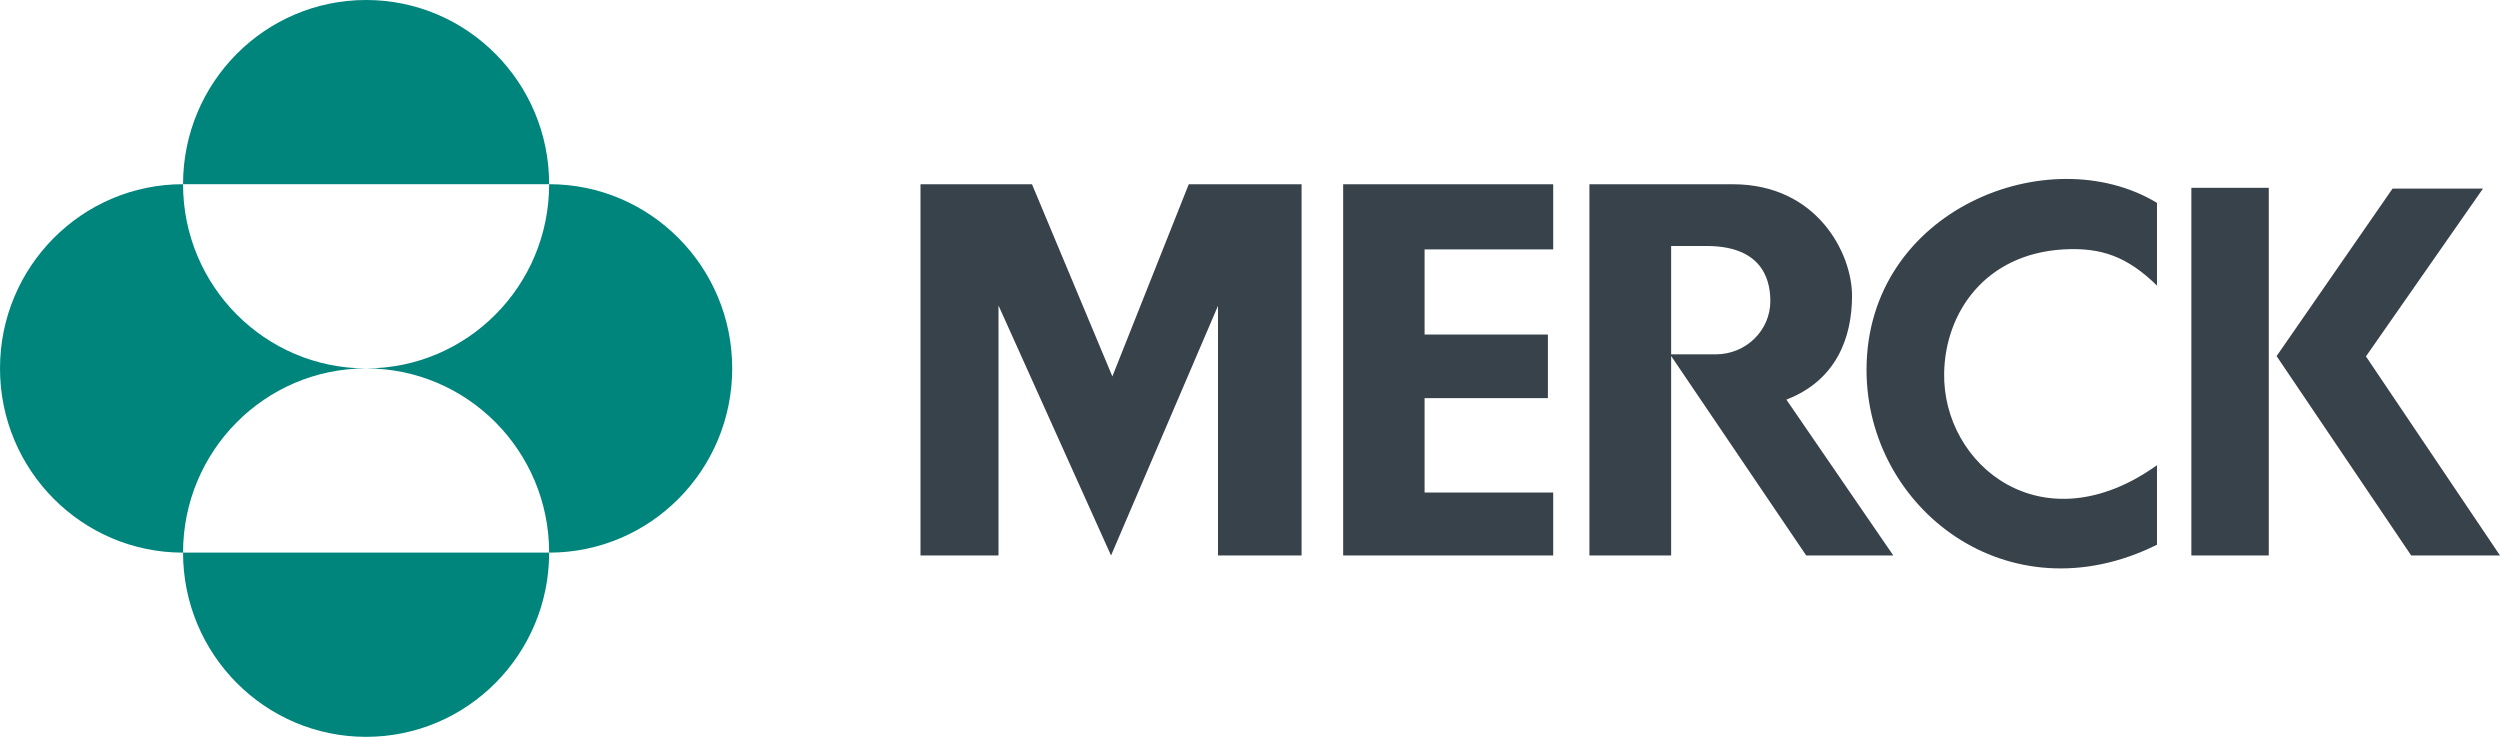
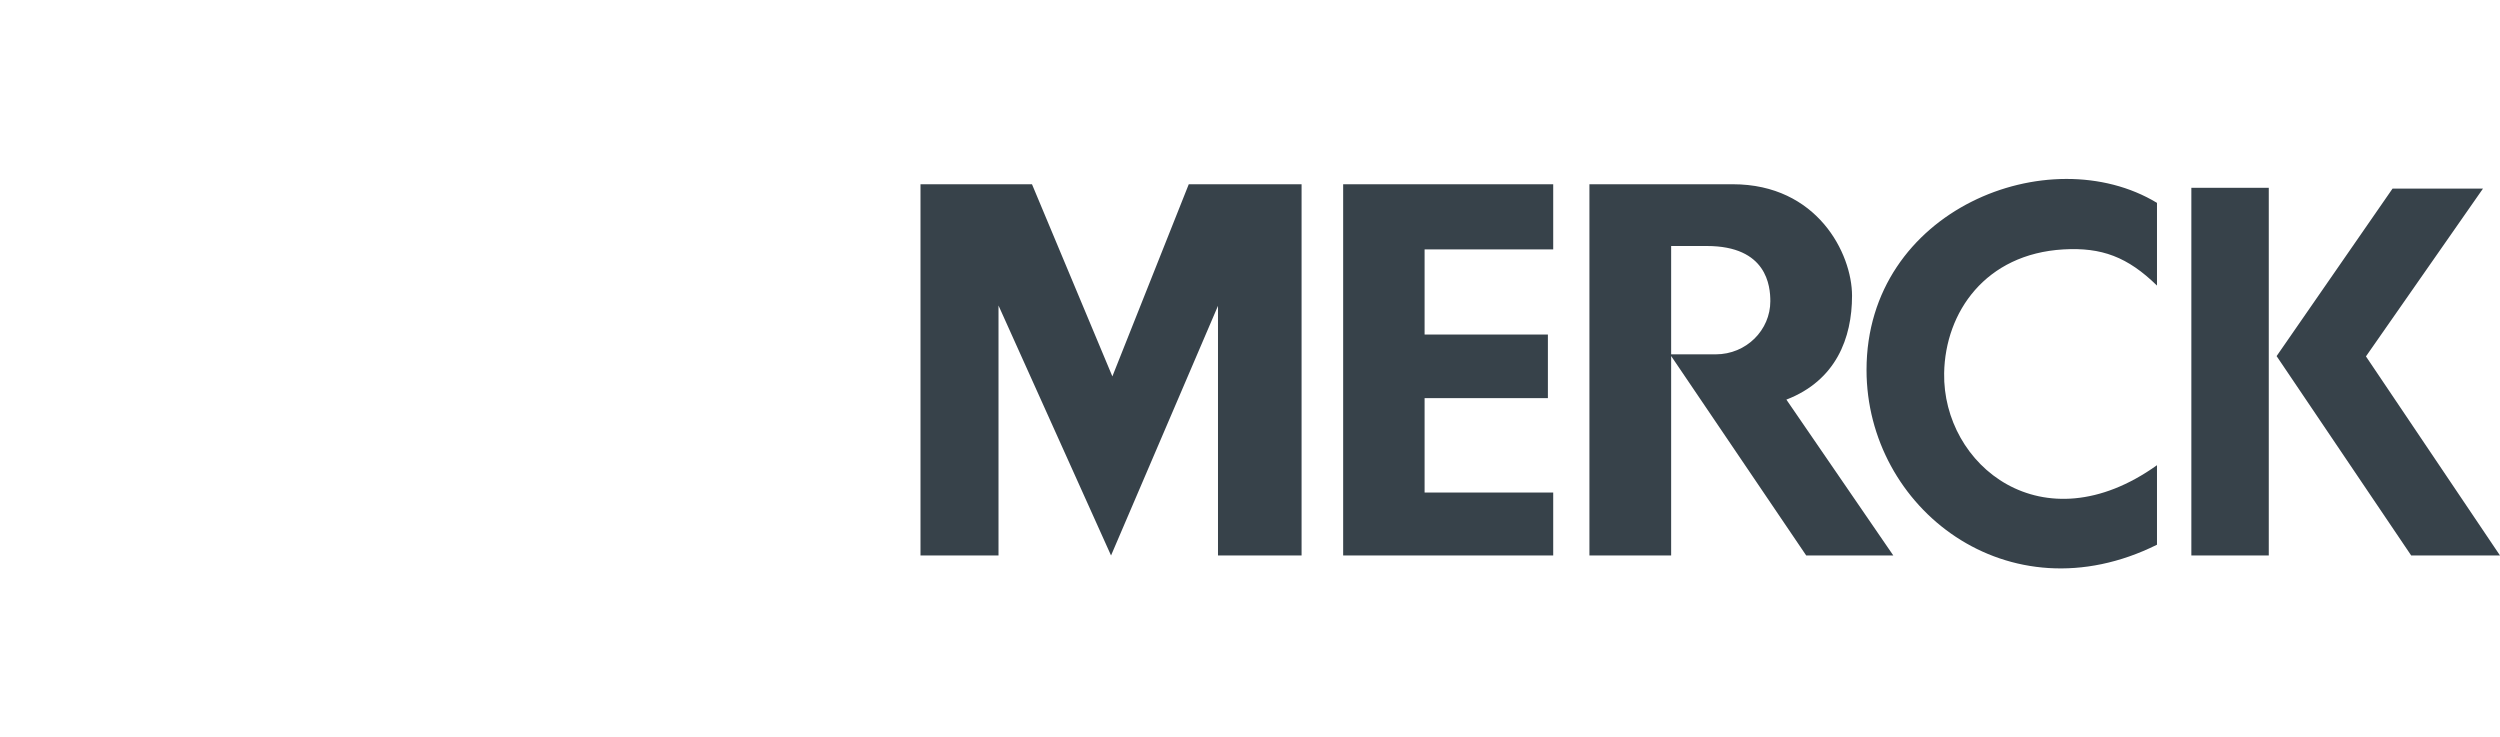
<svg xmlns="http://www.w3.org/2000/svg" width="190" height="56" viewBox="0 0 190 56" fill="none">
  <g id="merck-horizontal-grey" clip-path="url(#clip0_8990_449)">
    <path id="Fill 1" fill-rule="evenodd" clip-rule="evenodd" d="M134.545 22.894C134.545 21.753 134.3 18.696 129.718 18.696H127.007V26.93H130.391C132.732 26.93 134.545 25.074 134.545 22.894ZM135.765 30.371L143.892 42.217H137.273L127.007 27.057V42.217H120.796V14.003H131.692C138.107 14.003 140.755 19.262 140.755 22.478C140.755 25.697 139.532 28.918 135.765 30.371ZM179.812 27.086L188.705 14.336H181.832L173.022 27.064L183.251 42.217H190L179.812 27.086ZM166.543 42.217H172.427V14.275H166.543V42.217ZM141.856 28.115C141.856 38.617 152.605 47.021 163.931 41.399V35.355C155.216 41.58 147.63 35.343 147.755 28.357C147.839 23.714 150.898 19.3 156.817 18.955C159.727 18.787 161.699 19.524 163.931 21.704V15.418C155.748 10.473 141.856 15.916 141.856 28.115ZM102.08 14.003V42.217H118.044V37.433H108.269V30.256H117.64V25.427H108.269V18.955H118.044V14.003H102.08ZM90.346 14.003H98.92V42.217H92.567V23.243L84.439 42.217L75.887 23.219V42.217H69.958V14.003H78.431L84.54 28.606L90.346 14.003Z" fill="#37424A" />
-     <path id="Fill 2" fill-rule="evenodd" clip-rule="evenodd" d="M27.824 27.999C35.508 27.999 41.735 34.267 41.735 42C49.419 42 55.648 35.733 55.648 27.999C55.648 20.268 49.419 13.999 41.735 13.999C41.735 21.733 35.508 27.999 27.824 27.999ZM13.912 42C13.912 49.733 20.141 56 27.824 56C35.508 56 41.735 49.733 41.735 42H13.912ZM13.912 42C13.912 34.267 20.141 27.999 27.824 27.999C20.141 27.999 13.912 21.733 13.912 13.999C6.229 13.999 0 20.268 0 27.999C0 35.733 6.229 42 13.912 42ZM13.912 13.999C13.912 6.267 20.141 0 27.824 0C35.508 0 41.735 6.267 41.735 13.999H13.912Z" fill="#00857C" />
  </g>
  <defs>
    <clipPath id="clip0_8990_449">
      <rect width="190" height="56" fill="white" />
    </clipPath>
  </defs>
</svg>